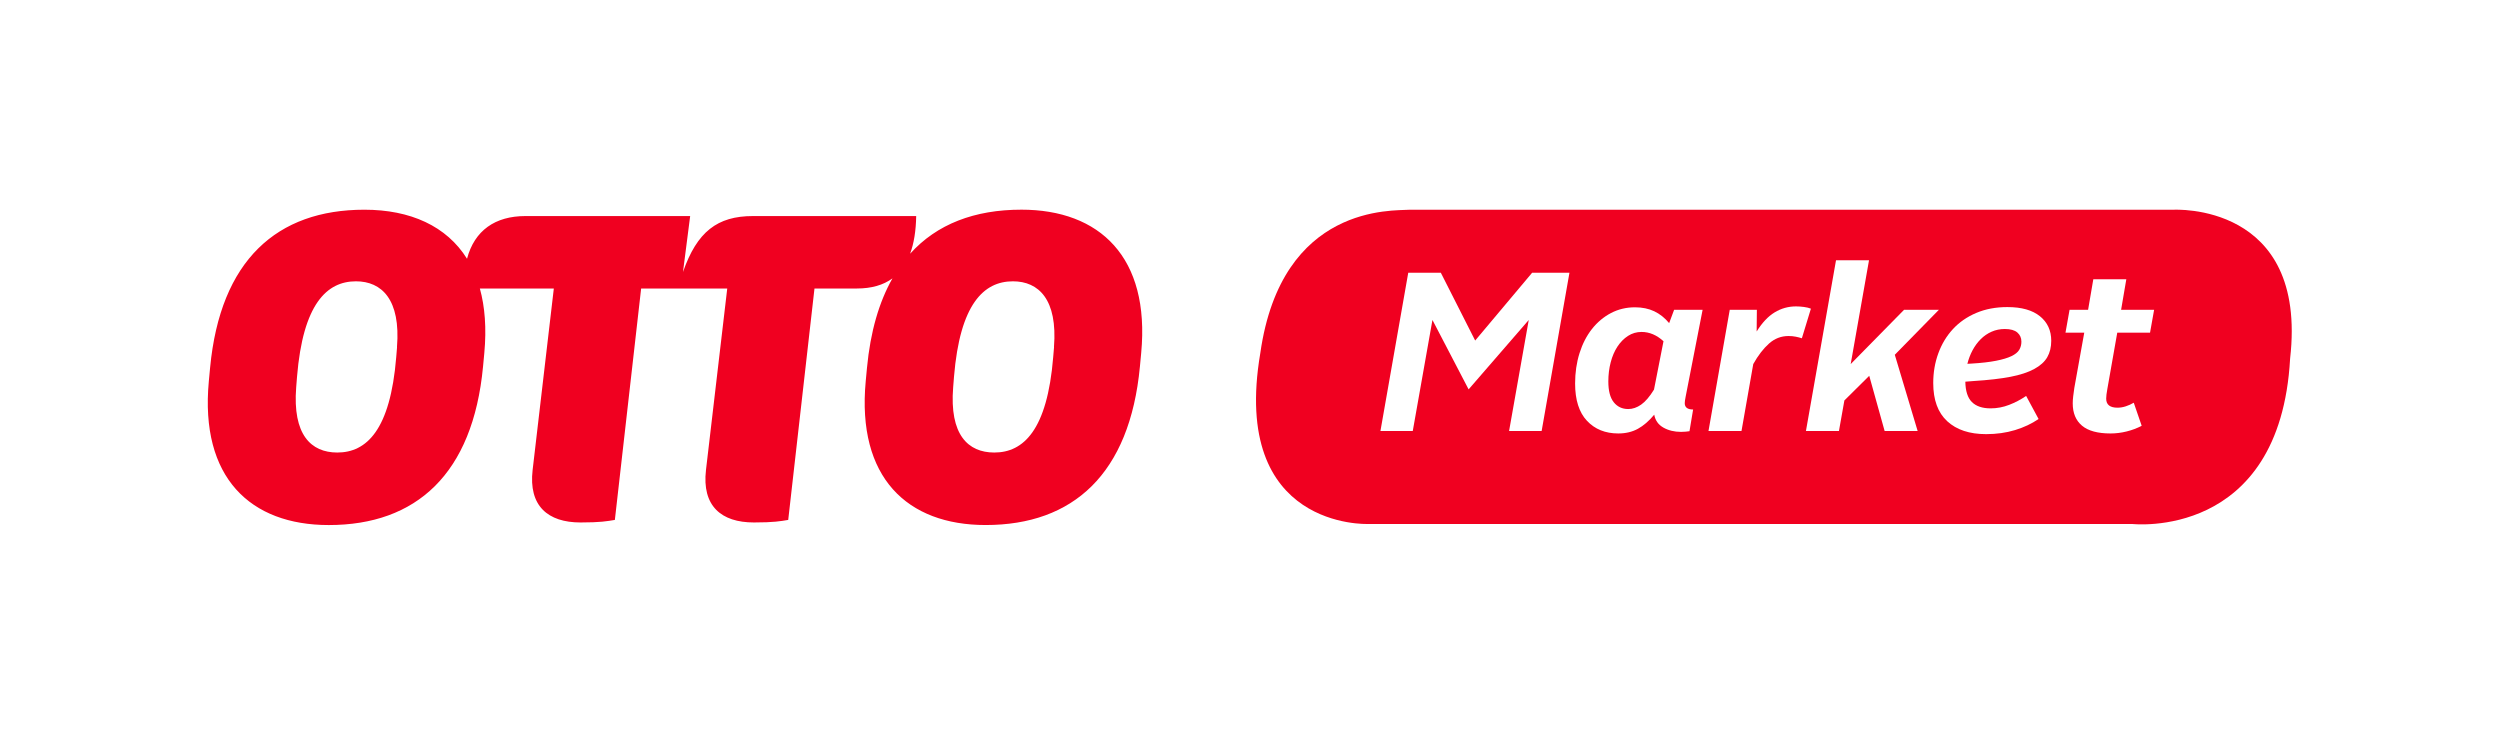
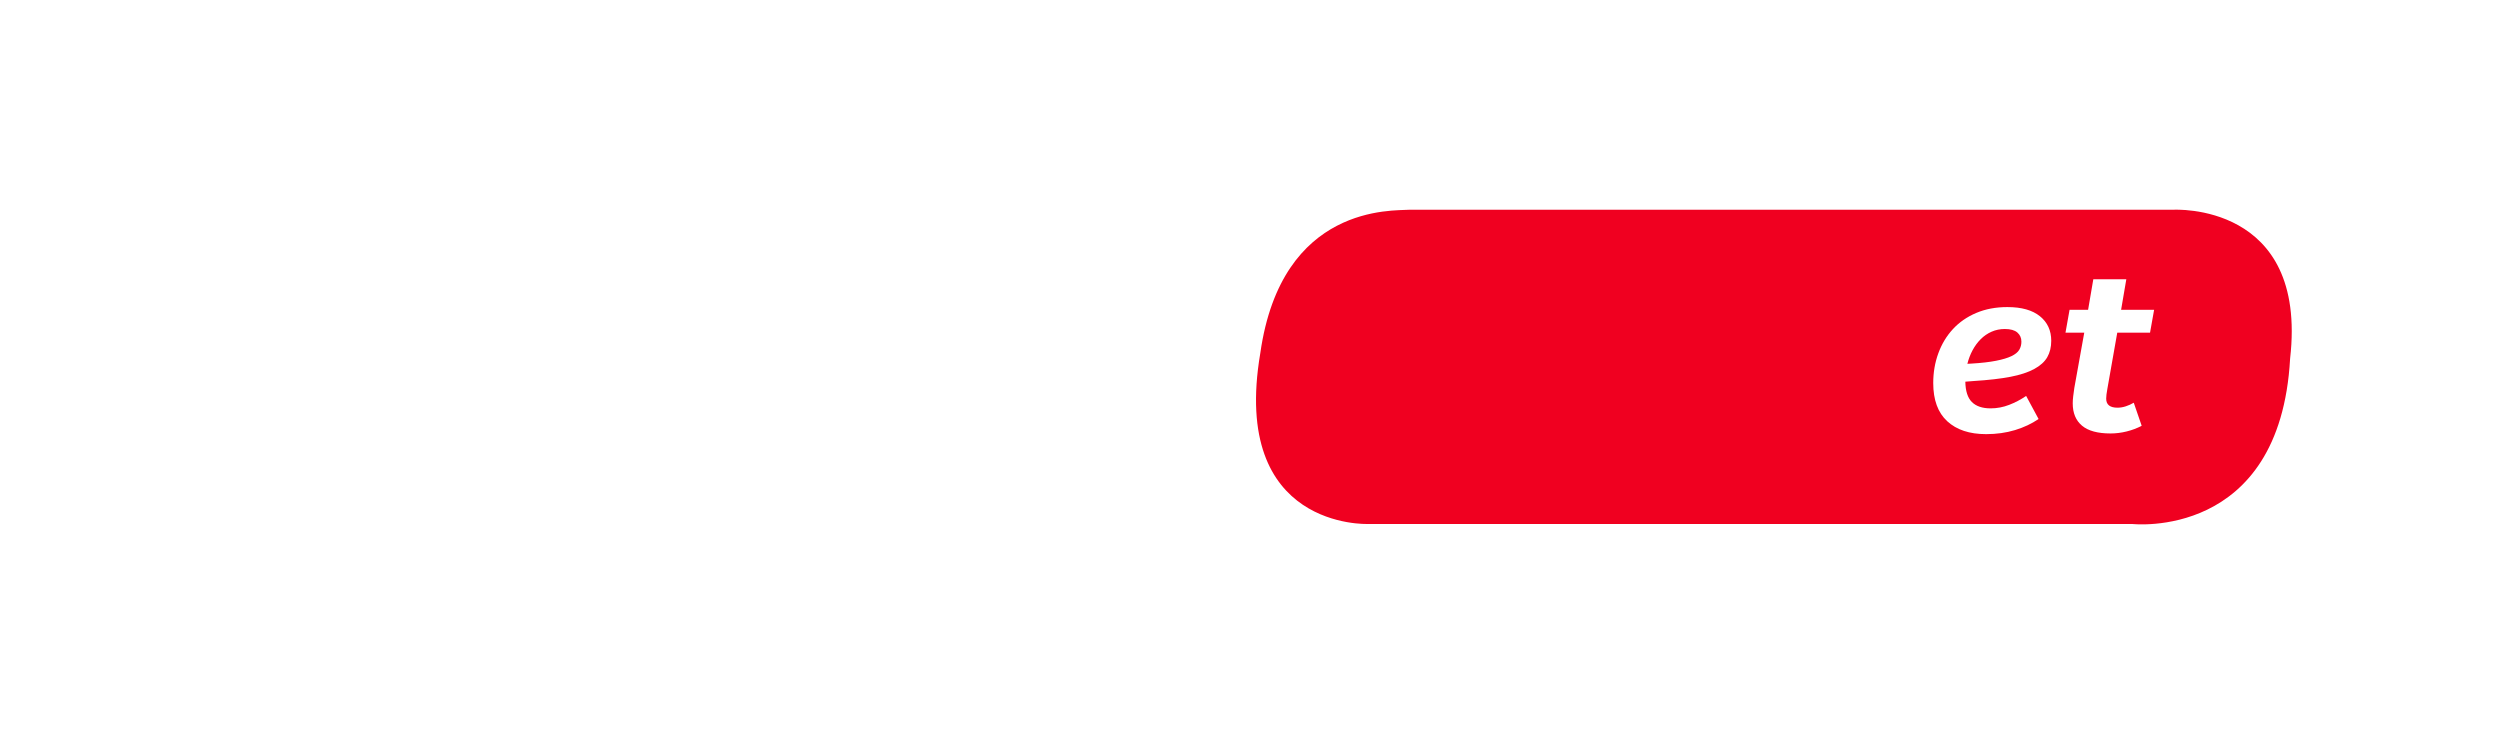
<svg xmlns="http://www.w3.org/2000/svg" id="a" data-name="Ebene 1" viewBox="0 0 434 128">
  <defs>
    <style>
      .c {
        fill: #fff;
      }

      .d {
        fill: #f00020;
      }
    </style>
  </defs>
  <rect class="c" width="434" height="128" />
  <g id="b" data-name="Ebene 1">
-     <path class="d" d="m177.303,36.4c-8.097,0-14.658,2.491-19.308,7.648.662-1.79,1.014-3.97,1.056-6.54h-28.339c-6.182,0-9.713,2.722-12.145,9.713l1.246-9.713h-28.6c-5.238,0-8.838,2.491-10.137,7.412-3.547-5.683-9.85-8.514-17.822-8.514-15.16,0-25.019,8.754-26.782,27.445l-.221,2.354c-1.557,16.704,7.212,24.944,20.824,24.944,15.157,0,25.019-8.832,26.782-27.52l.221-2.354c.395-4.285.106-8.01-.772-11.186h12.837l-3.678,31.487c-.735,6.256,2.65,9.124,8.315,9.124,3.457,0,4.634-.221,5.96-.442l4.562-40.173h14.948l-3.69,31.49c-.735,6.256,2.647,9.124,8.315,9.124,3.457,0,4.637-.221,5.96-.442l4.559-40.173h7.349c2.544,0,4.6-.592,6.188-1.759-2.317,4.083-3.83,9.237-4.422,15.521l-.221,2.354c-1.557,16.704,7.209,24.944,20.821,24.944,15.16,0,25.019-8.832,26.782-27.52l.221-2.354c1.56-16.633-7.197-24.873-20.809-24.873Zm-108.373,23.839l-.146,1.766c-1.031,12.656-5.151,16.555-10.23,16.555-4.562,0-7.785-3.089-7.135-11.329l.146-1.84c1.031-12.584,5.151-16.555,10.227-16.555,4.475 0,7.789,3.164,7.125,11.404h.012Zm114.053,0l-.149,1.766c-1.031,12.656-5.151,16.555-10.227,16.555-4.562,0-7.801-3.089-7.138-11.329l.146-1.84c1.031-12.584,5.151-16.555,10.227-16.555,4.478 0,7.779,3.164,7.128,11.404h.012Z" />
-   </g>
+     </g>
  <path class="d" d="m244.625,36.412c-2.676.22-22.139-1.09-25.833,24.873-5.227,30.681,18.681,29.676,18.681,29.676h132.657s25.68,2.939,27.434-28.715c3.111-27.235-20.282-25.833-20.282-25.833h-132.657Z" />
  <g>
-     <path class="c" d="m244.472,47.343h5.652l5.966,11.775,9.891-11.775h6.476l-4.828,27.474h-5.652l3.414-19.271-10.44,12.049-6.279-12.049-3.416,19.271h-5.612l4.828-27.474Z" />
-     <path class="c" d="m280.934,75.249c-2.251,0-4.063-.733-5.437-2.198-1.373-1.465-2.059-3.624-2.059-6.476,0-1.884.255-3.637.765-5.259.51-1.623,1.23-3.022,2.158-4.2.929-1.178,2.029-2.101,3.298-2.767,1.268-.667,2.661-1.001,4.179-1.001,1.256,0,2.368.23,3.336.687.969.458,1.831,1.145,2.59,2.061l.864-2.316h4.946l-2.944,15.071c-.053.262-.093.485-.118.668-.027.183-.04.341-.04.47,0,.734.485,1.1,1.452,1.1l-.628,3.768c-.183.025-.398.052-.647.078s-.517.04-.805.04c-1.176,0-2.204-.249-3.081-.746-.876-.497-1.406-1.243-1.589-2.238-.915,1.1-1.865,1.918-2.845,2.453-.982.537-2.114.805-3.395.805Zm1.726-4.238c.759,0,1.505-.255,2.238-.765.733-.512,1.477-1.38,2.236-2.611l1.65-8.399c-1.178-1.073-2.447-1.61-3.808-1.61-.864,0-1.648.23-2.354.687-.706.458-1.315,1.073-1.825,1.844-.51.772-.904,1.682-1.178,2.729s-.413,2.158-.413,3.336c0,1.622.314,2.826.942,3.61s1.465,1.178,2.512,1.178Z" />
-     <path class="c" d="m300.284,53.78h4.709l-.038,3.768c.942-1.517,1.981-2.624,3.119-3.317s2.375-1.04,3.709-1.04c.445,0,.91.033,1.395.098.484.066.883.164,1.197.295l-1.57,5.141c-.314-.103-.668-.196-1.06-.274-.394-.078-.812-.118-1.256-.118-1.283,0-2.415.439-3.395,1.315-.982.877-1.891,2.061-2.729,3.553l-2.04,11.617h-5.73l3.69-21.037Z" />
-     <path class="c" d="m318.731,45.184h5.73l-3.18,18.016,9.263-9.42h6.046l-7.654,7.81,3.964,13.227h-5.73l-2.67-9.577-4.317,4.278-.942,5.298h-5.73l5.22-29.633Z" />
    <path class="c" d="m344.793,75.367c-2.879,0-5.129-.746-6.752-2.238-1.622-1.49-2.432-3.702-2.432-6.633,0-1.831.293-3.553.883-5.161.588-1.61,1.431-3.009,2.531-4.2,1.098-1.19,2.446-2.126,4.042-2.805,1.597-.68,3.401-1.021,5.416-1.021,2.459,0,4.343.53,5.652,1.59,1.308,1.058,1.962,2.478,1.962,4.258,0,1.1-.229,2.048-.687,2.847-.457.798-1.216,1.485-2.276,2.059-1.06.576-2.44,1.028-4.141,1.355s-3.806.569-6.319.725l-1.492.118c.027,1.623.405,2.801,1.138,3.532.733.733,1.819,1.1,3.258,1.1,1.1,0,2.172-.202,3.218-.609,1.047-.405,2.029-.921,2.944-1.549l2.158,4.003c-1.176.812-2.537,1.452-4.082,1.924-1.544.47-3.218.706-5.023.706Zm3.257-18.251c-.837,0-1.608.156-2.315.47-.708.314-1.336.746-1.884,1.296-.55.55-1.022,1.191-1.414,1.922-.392.734-.693,1.518-.902,2.356l.706-.04c1.728-.103,3.153-.267,4.278-.491,1.125-.221,2.015-.489,2.668-.803.655-.314,1.106-.681,1.355-1.1.249-.417.373-.889.373-1.412,0-.655-.236-1.184-.706-1.591-.472-.404-1.191-.607-2.16-.607Z" />
    <path class="c" d="m366.38,75.249c-2.225,0-3.873-.451-4.946-1.353-1.073-.904-1.608-2.192-1.608-3.867,0-.366.025-.771.078-1.216.052-.445.118-.929.196-1.452l1.728-9.616h-3.258l.706-3.964h3.218l.904-5.298h5.73l-.904,5.298h5.73l-.706,3.964h-5.691l-1.728,9.812c-.131.706-.196,1.256-.196,1.648,0,1.047.655,1.57,1.962,1.57.472,0,.948-.078,1.433-.236.484-.156.948-.366,1.393-.628l1.374,4.004c-.784.419-1.648.746-2.59.98-.942.236-1.884.354-2.826.354Z" />
  </g>
</svg>